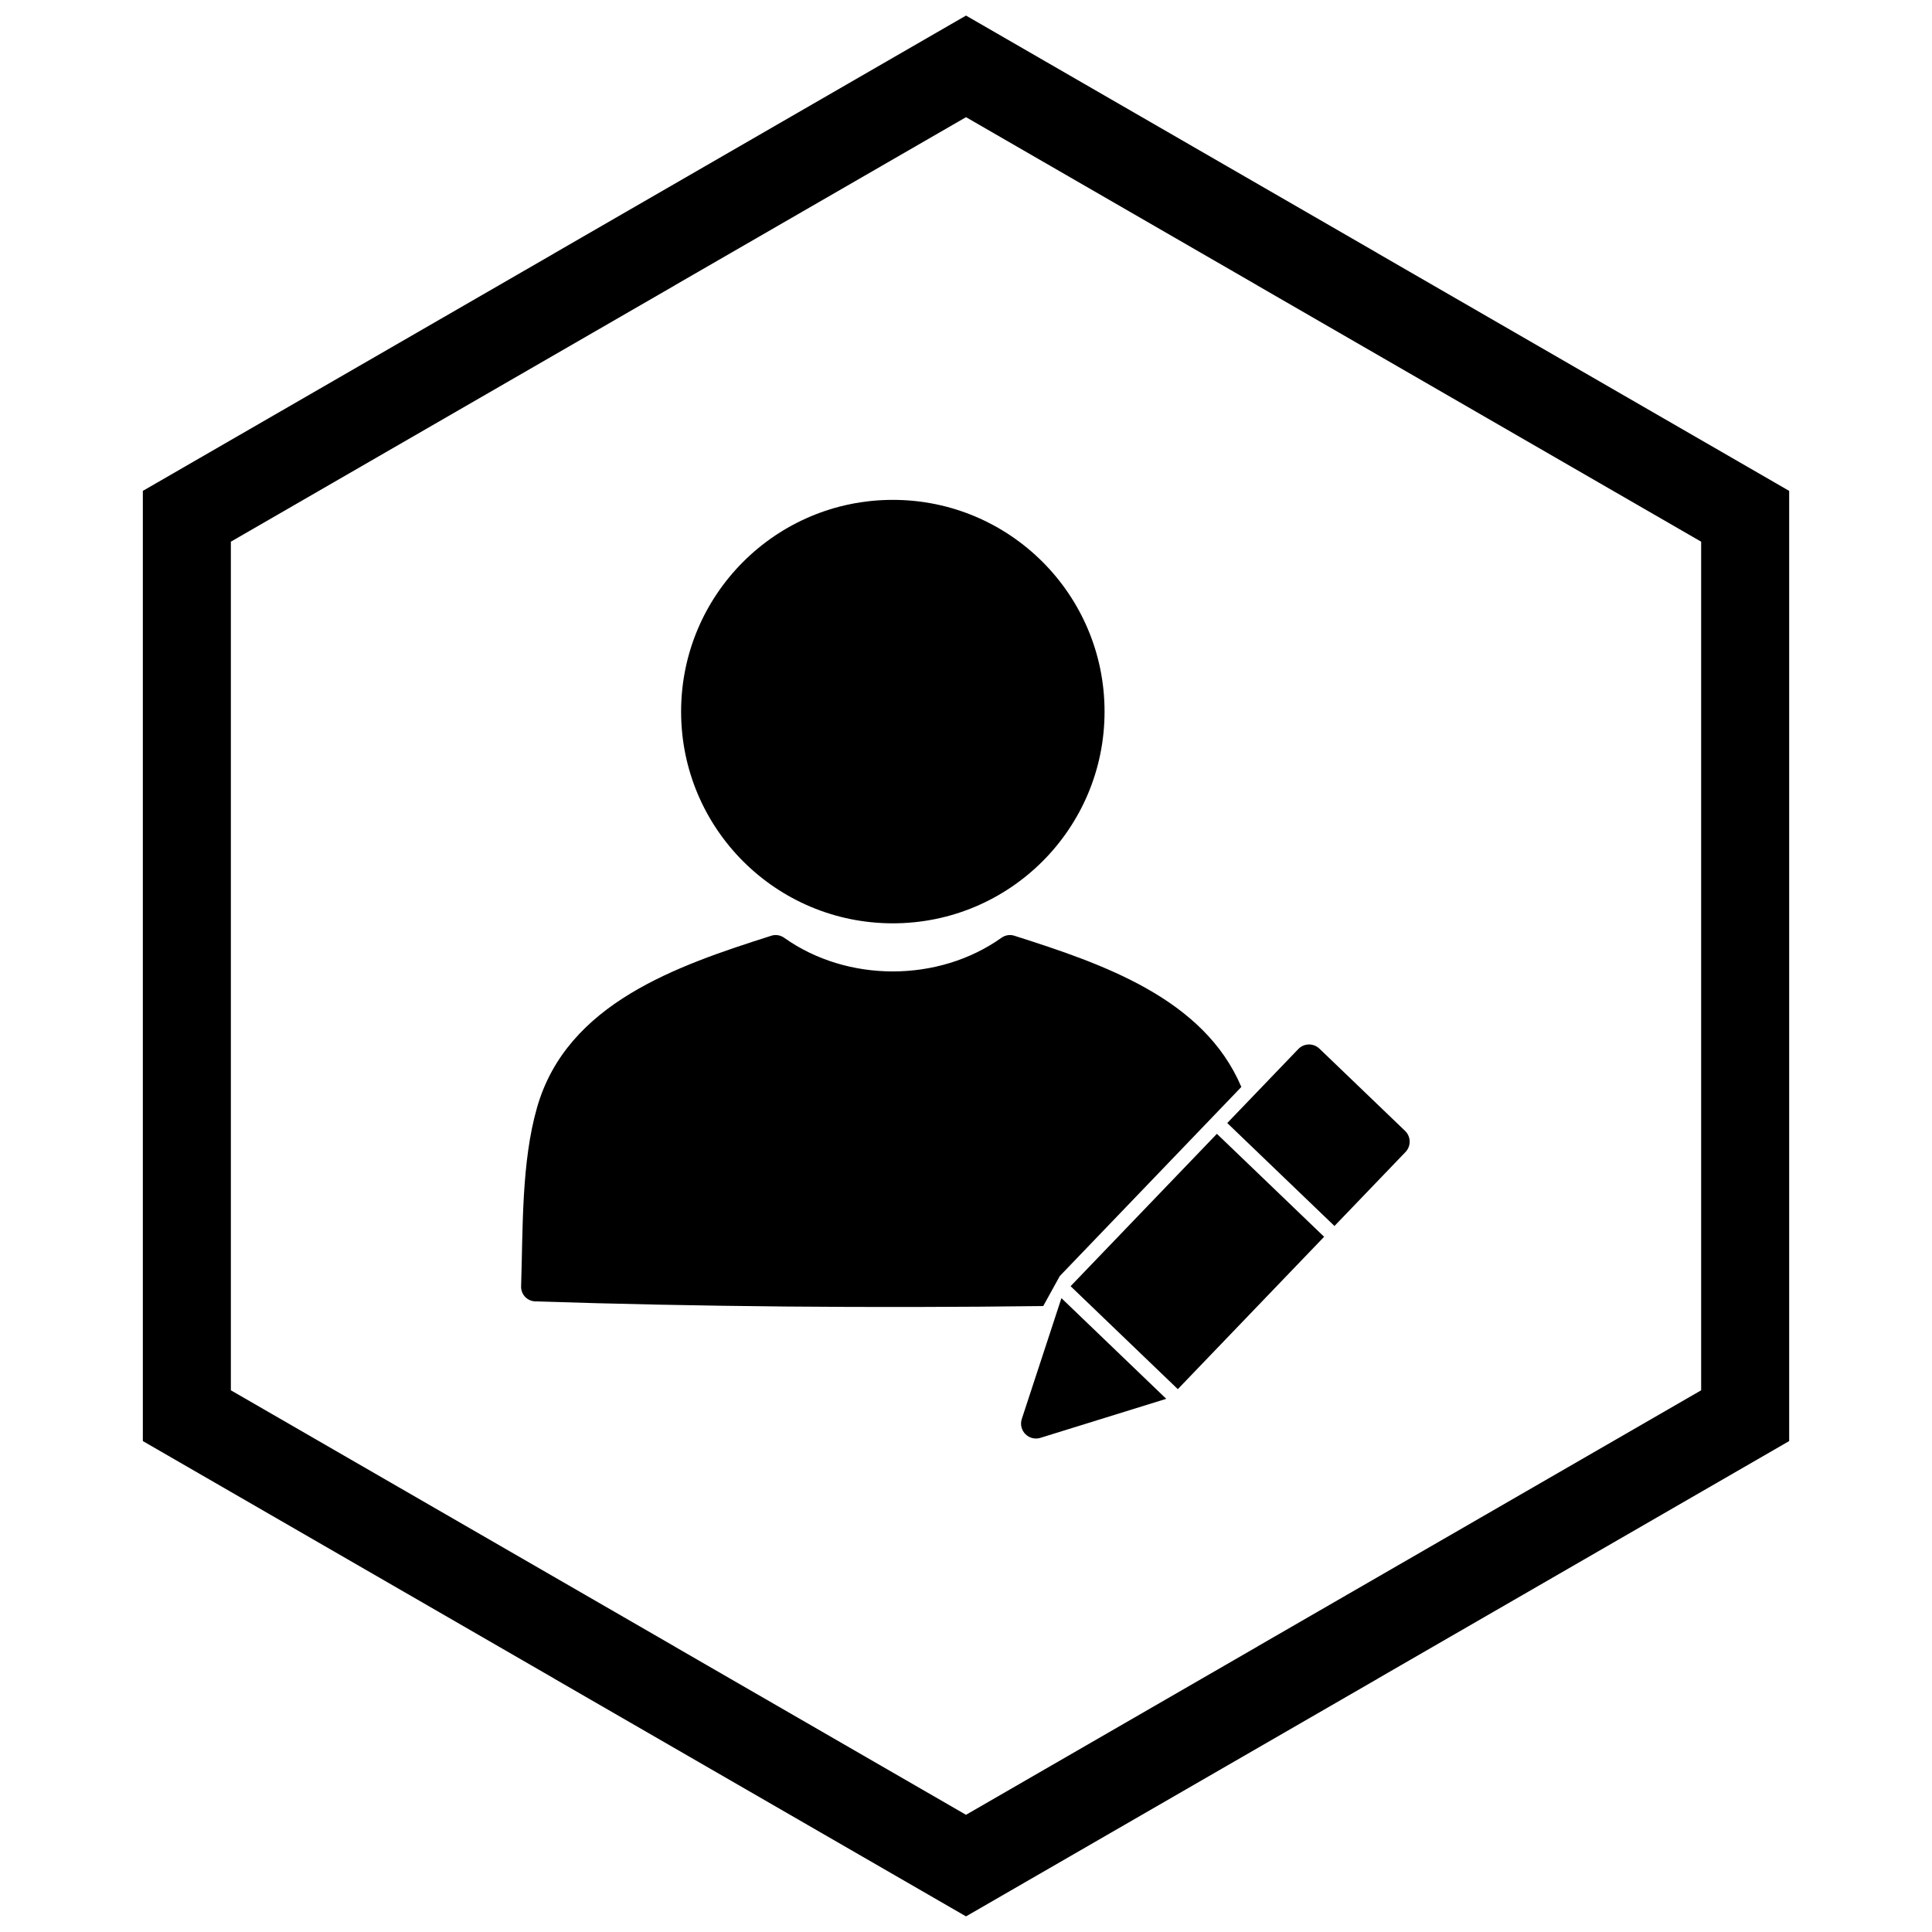
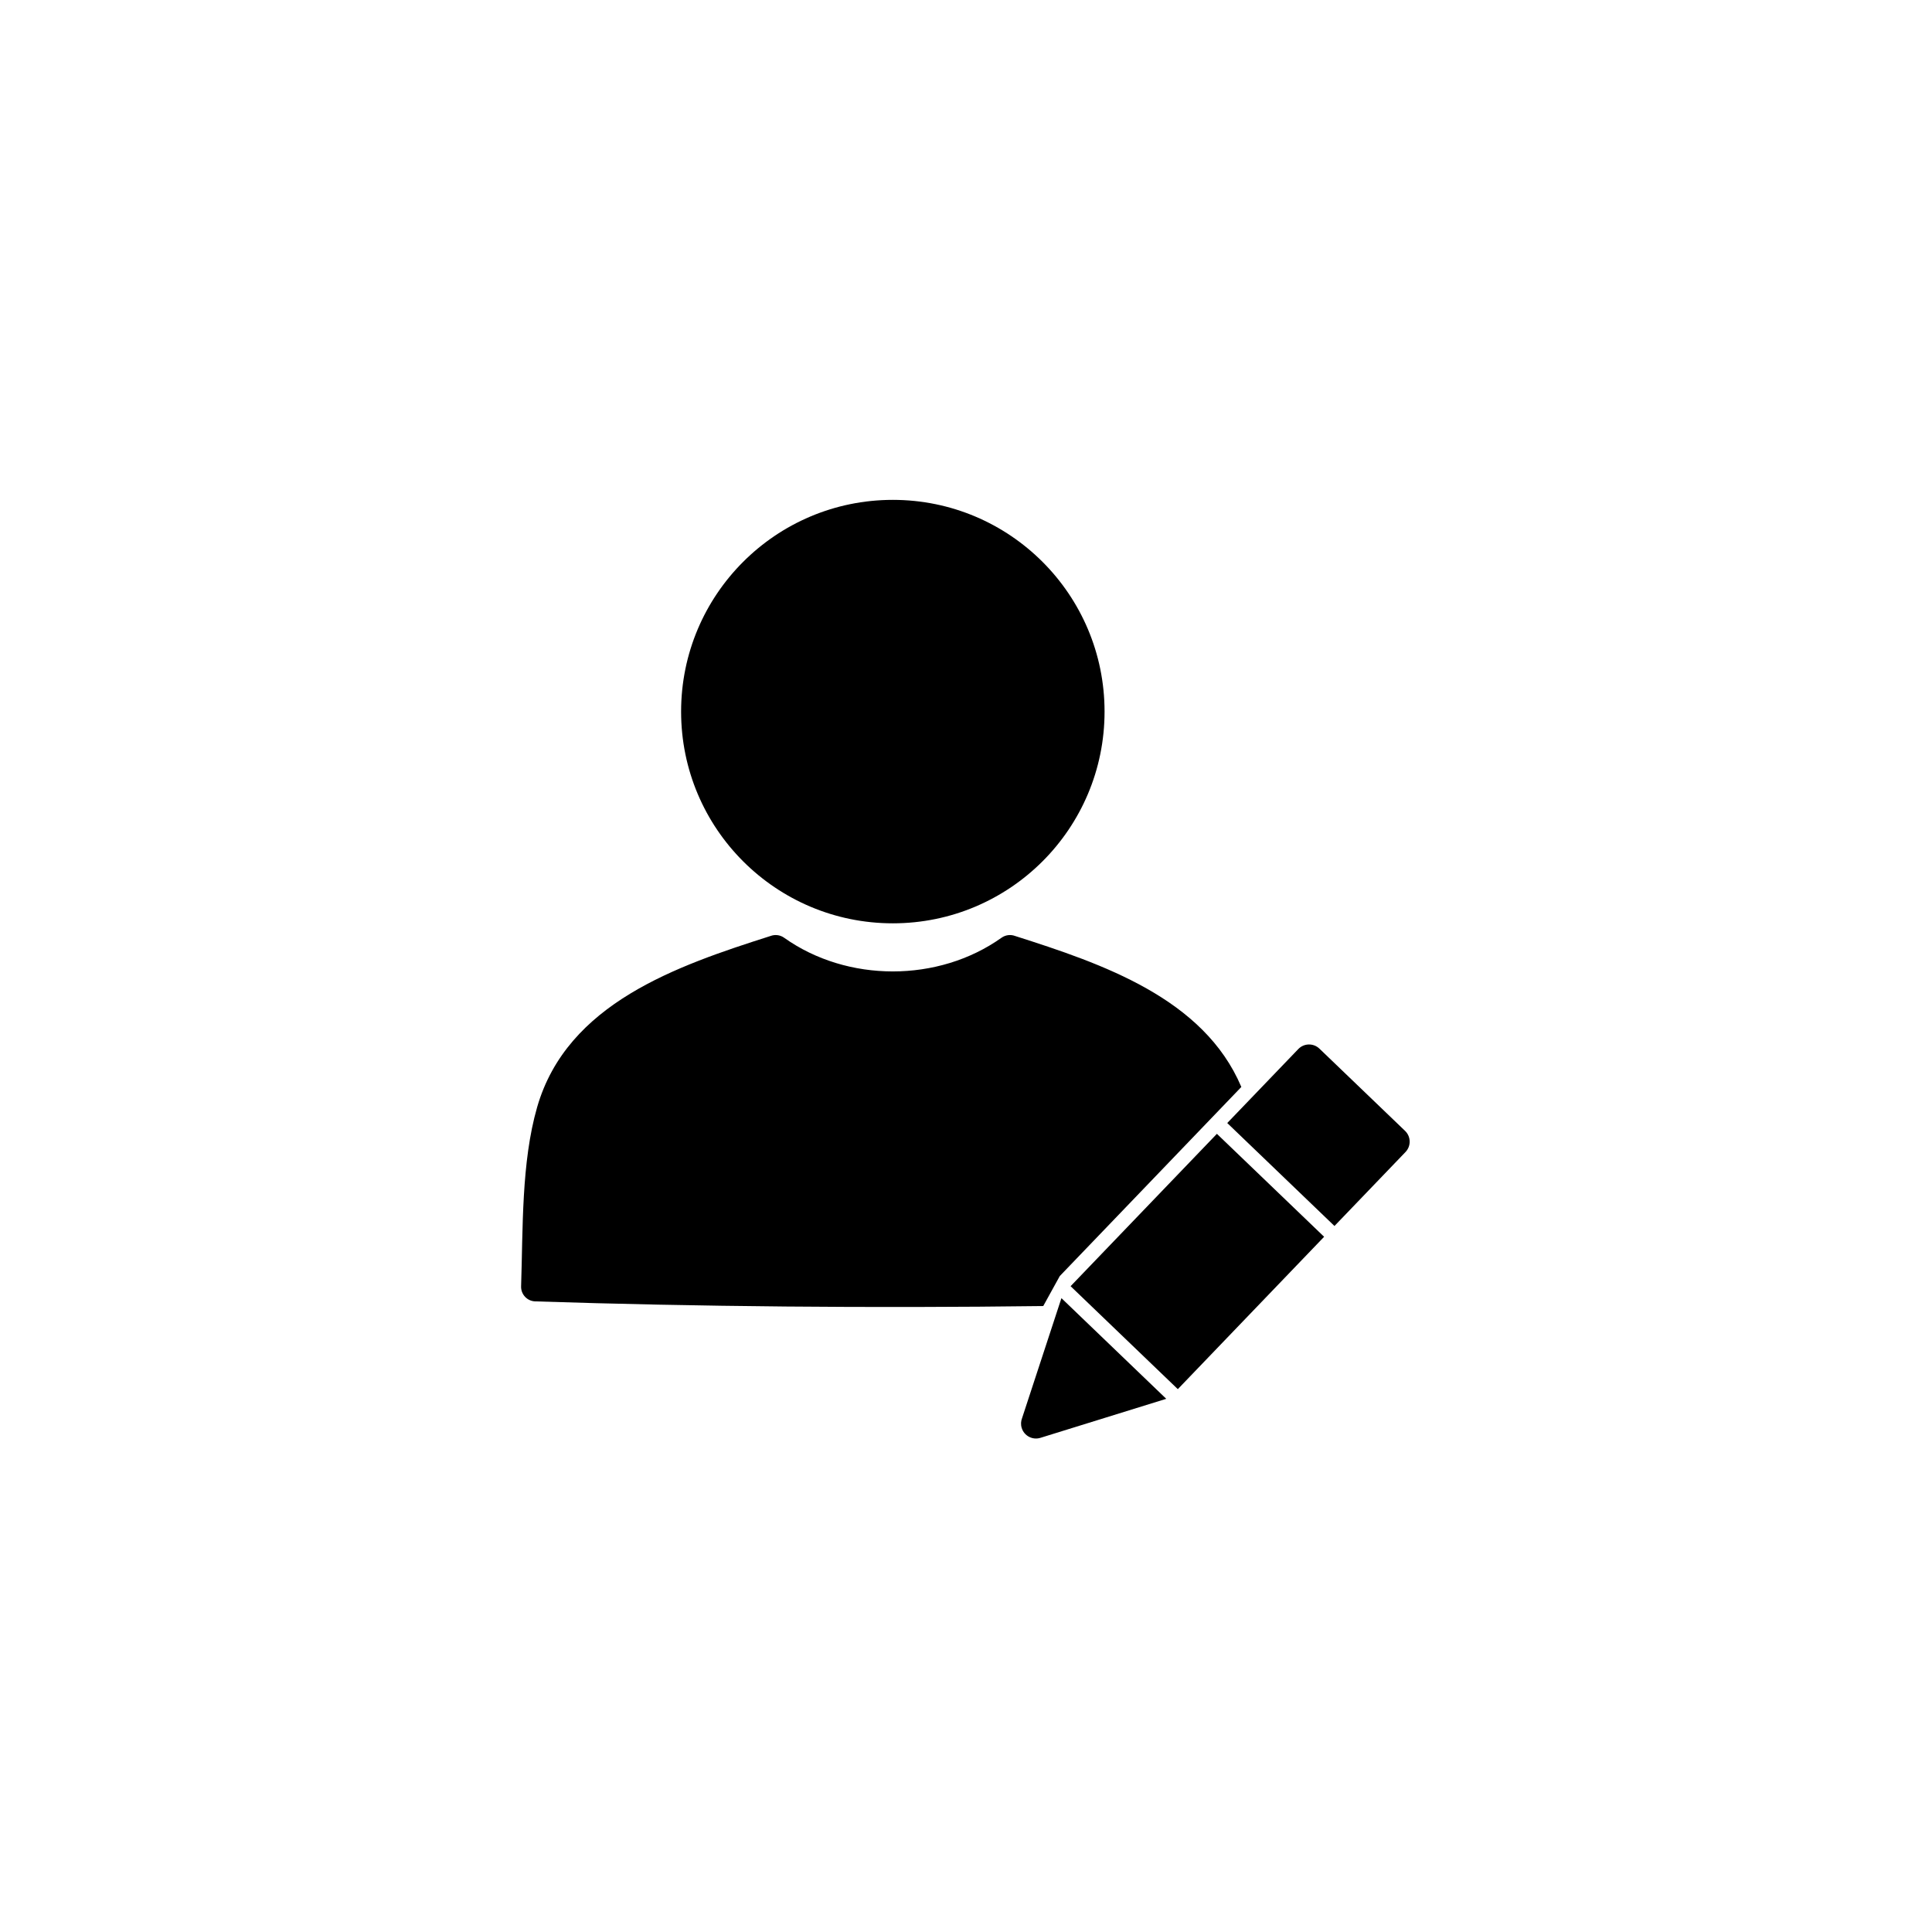
<svg xmlns="http://www.w3.org/2000/svg" width="800px" height="800px" version="1.1" viewBox="144 144 512 512">
  <defs>
    <clipPath id="a">
      <path d="m181 148.09h438v503.81h-438z" />
    </clipPath>
  </defs>
-   <path d="m380.61 276.47c15.496 0 29.523 6.281 39.676 16.434 10.156 10.156 16.434 24.184 16.434 39.676 0 15.496-6.281 29.523-16.434 39.676-10.156 10.156-24.184 16.434-39.676 16.434-15.496 0-29.523-6.281-39.676-16.434-10.156-10.156-16.434-24.184-16.434-39.676 0-15.496 6.281-29.523 16.434-39.676 10.156-10.156 24.184-16.434 39.676-16.434z" />
+   <path d="m380.61 276.47c15.496 0 29.523 6.281 39.676 16.434 10.156 10.156 16.434 24.184 16.434 39.676 0 15.496-6.281 29.523-16.434 39.676-10.156 10.156-24.184 16.434-39.676 16.434-15.496 0-29.523-6.281-39.676-16.434-10.156-10.156-16.434-24.184-16.434-39.676 0-15.496 6.281-29.523 16.434-39.676 10.156-10.156 24.184-16.434 39.676-16.434" />
  <path d="m285.84 488.88c-2.133-0.066-3.809-1.852-3.742-3.984 0.508-15.332 0.035-32.84 4.25-47.484 7.934-27.551 37.094-37.477 61.84-45.363 1.168-0.441 2.527-0.312 3.617 0.465 16.738 11.898 40.863 11.902 57.605 0 1.094-0.777 2.453-0.906 3.617-0.465 23.07 7.352 49.977 16.48 59.941 40.008l-9.285 9.672-38.828 40.438-4.383 7.949c-45.137 0.578-92.082 0.168-134.64-1.238z" />
  <path d="m493.66 421.9 22.699 21.797c1.578 1.516 1.629 4.023 0.113 5.602l-18.824 19.602-28.414-27.285 18.824-19.602c1.516-1.578 4.023-1.629 5.602-0.113zm1.246 49.859-38.773 40.379-28.414-27.285 38.773-40.379zm-41.828 42.941c-0.098 0.035-0.191 0.062-0.293 0.09l-33.078 10.258c-2.09 0.641-4.305-0.535-4.945-2.625-0.277-0.902-0.215-1.824 0.109-2.637l10.418-31.762 27.785 26.68z" />
  <g clip-path="url(#a)">
-     <path d="m403.89 150.37 105.19 60.73-0.008 0.012 105.16 60.715 3.918 2.262v251.81l-3.918 2.262-105.16 60.715 0.008 0.012-105.19 60.73-3.887 2.242-3.887-2.242-105.19-60.73 0.008-0.012-105.16-60.715-3.918-2.262v-251.81l3.918-2.262 105.16-60.715-0.008-0.012 105.19-60.73 3.887-2.242zm-3.887 24.684-77.18 44.559 0.008 0.012-117.65 67.926v224.89l117.65 67.926-0.008 0.012 77.18 44.562 77.18-44.559-0.008-0.012 117.65-67.926v-224.89l-117.65-67.926 0.008-0.012z" />
-   </g>
+     </g>
</svg>